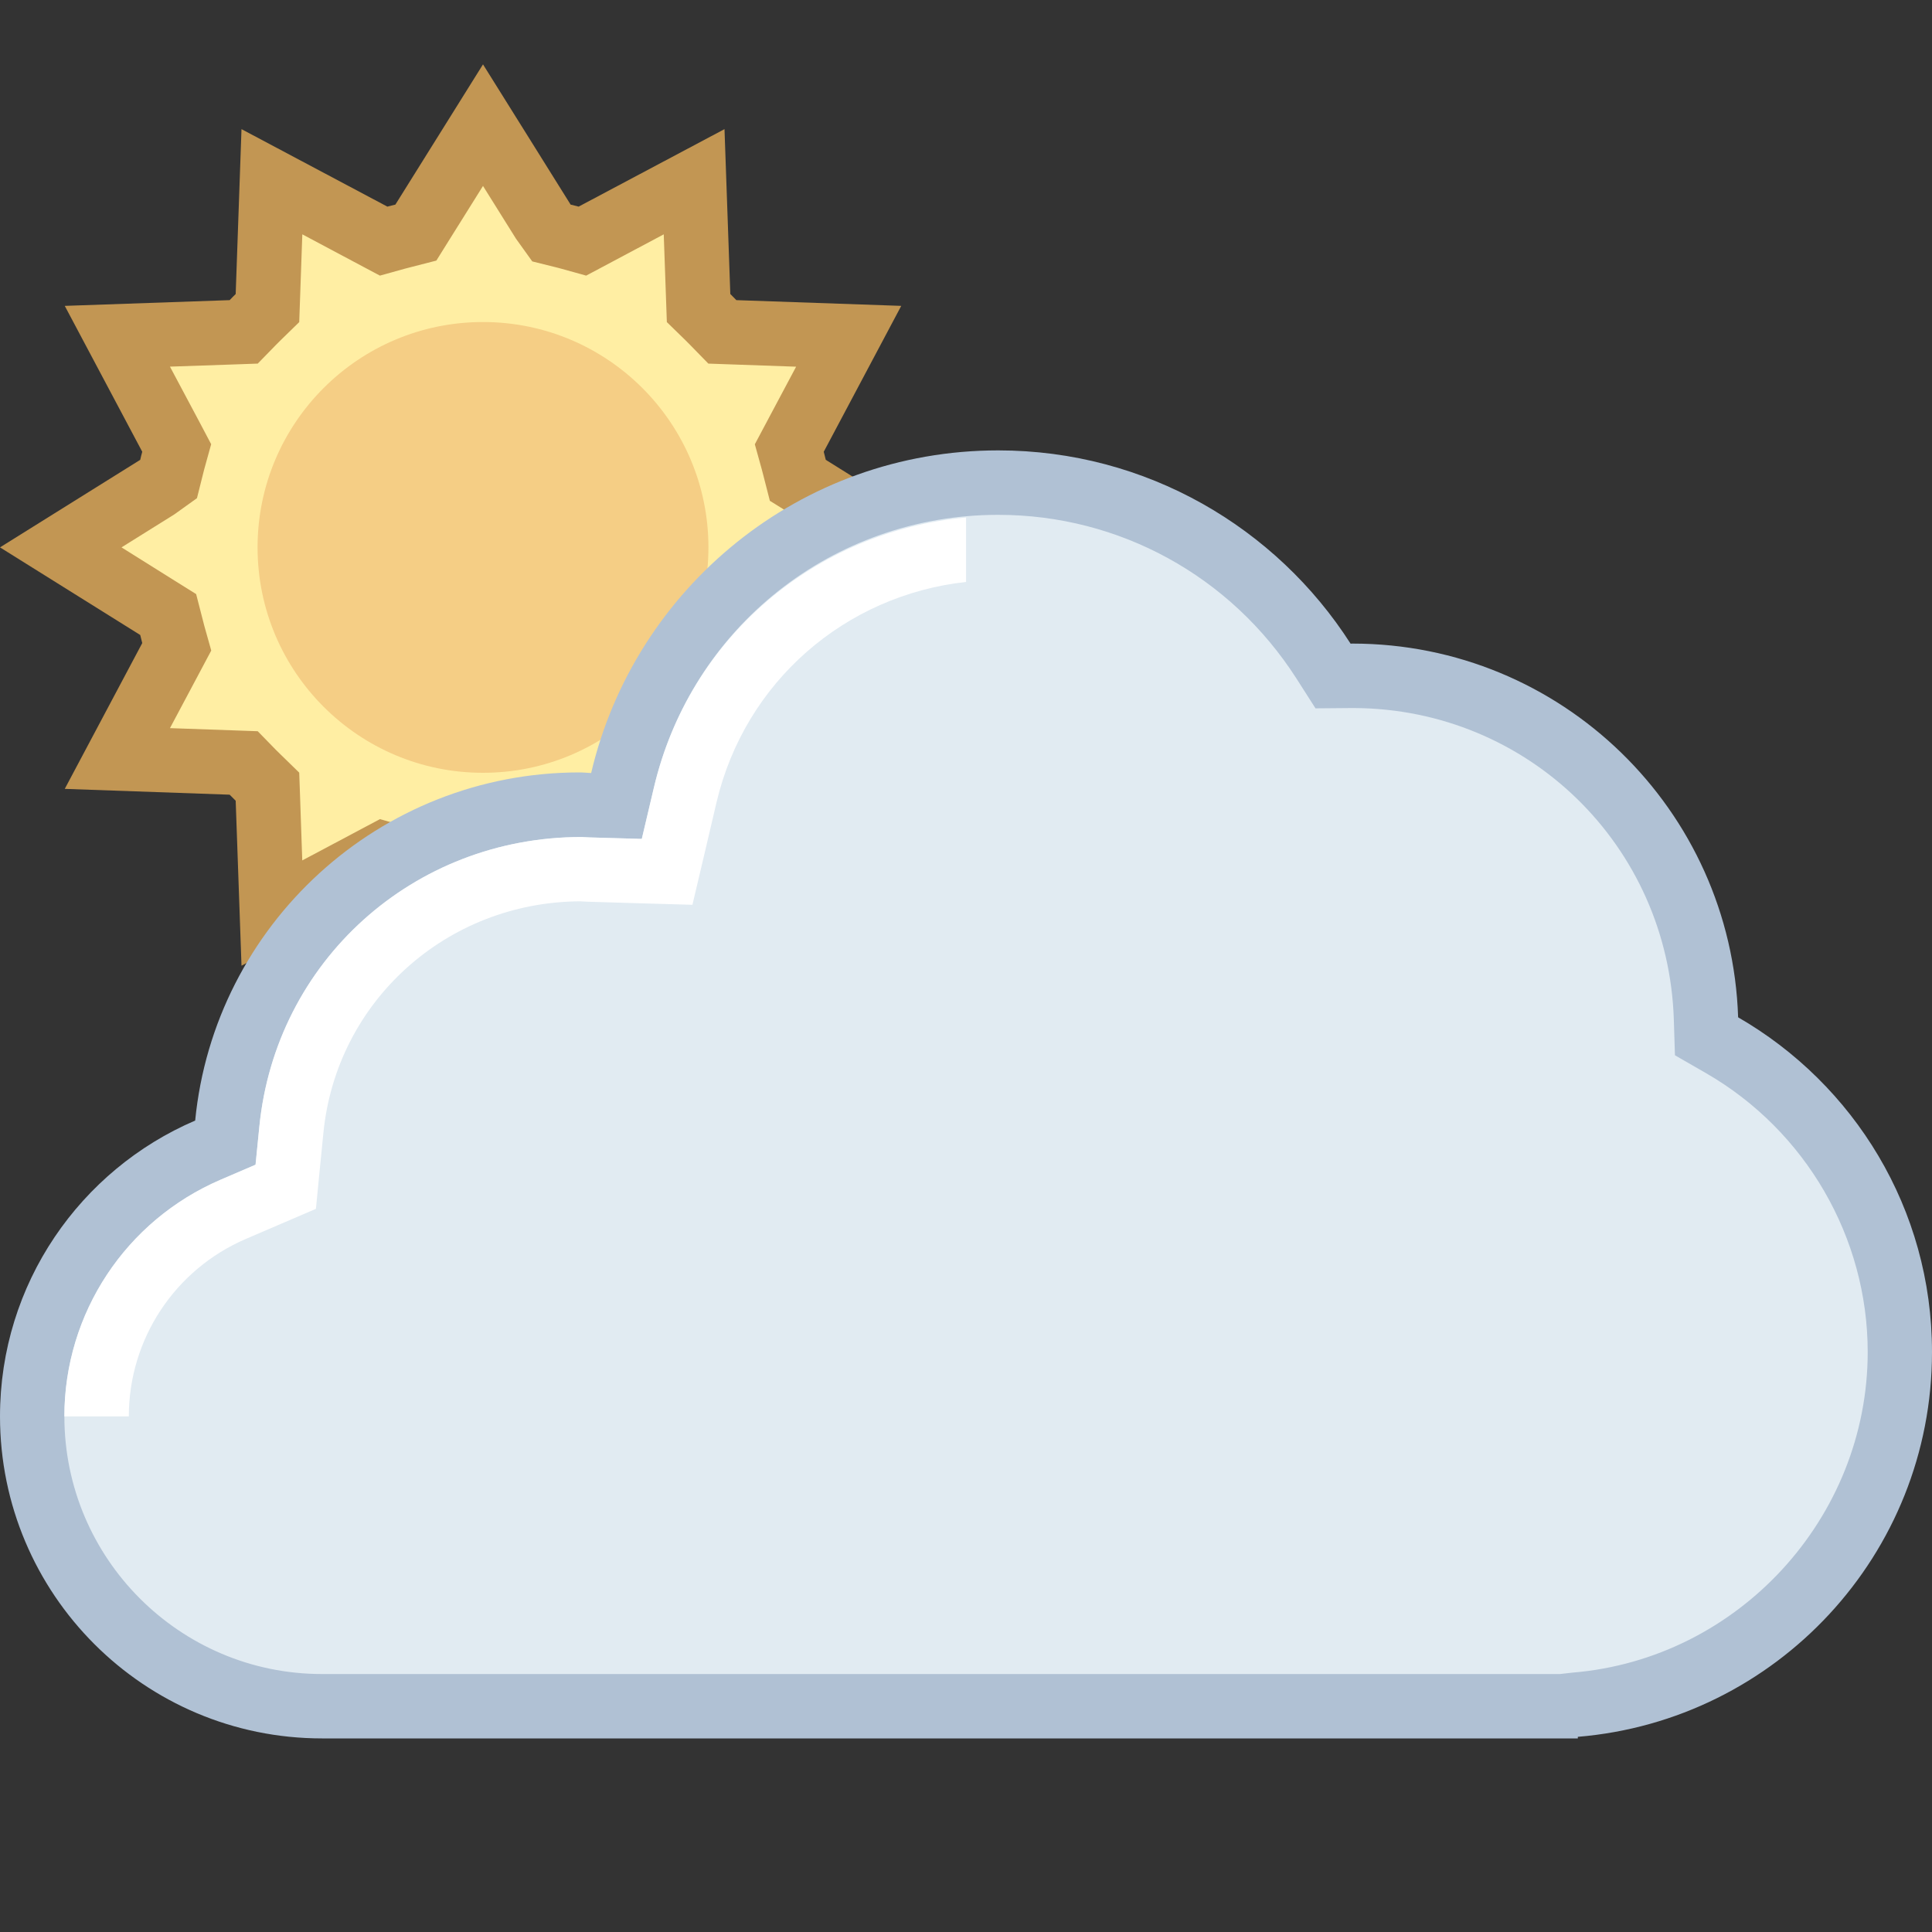
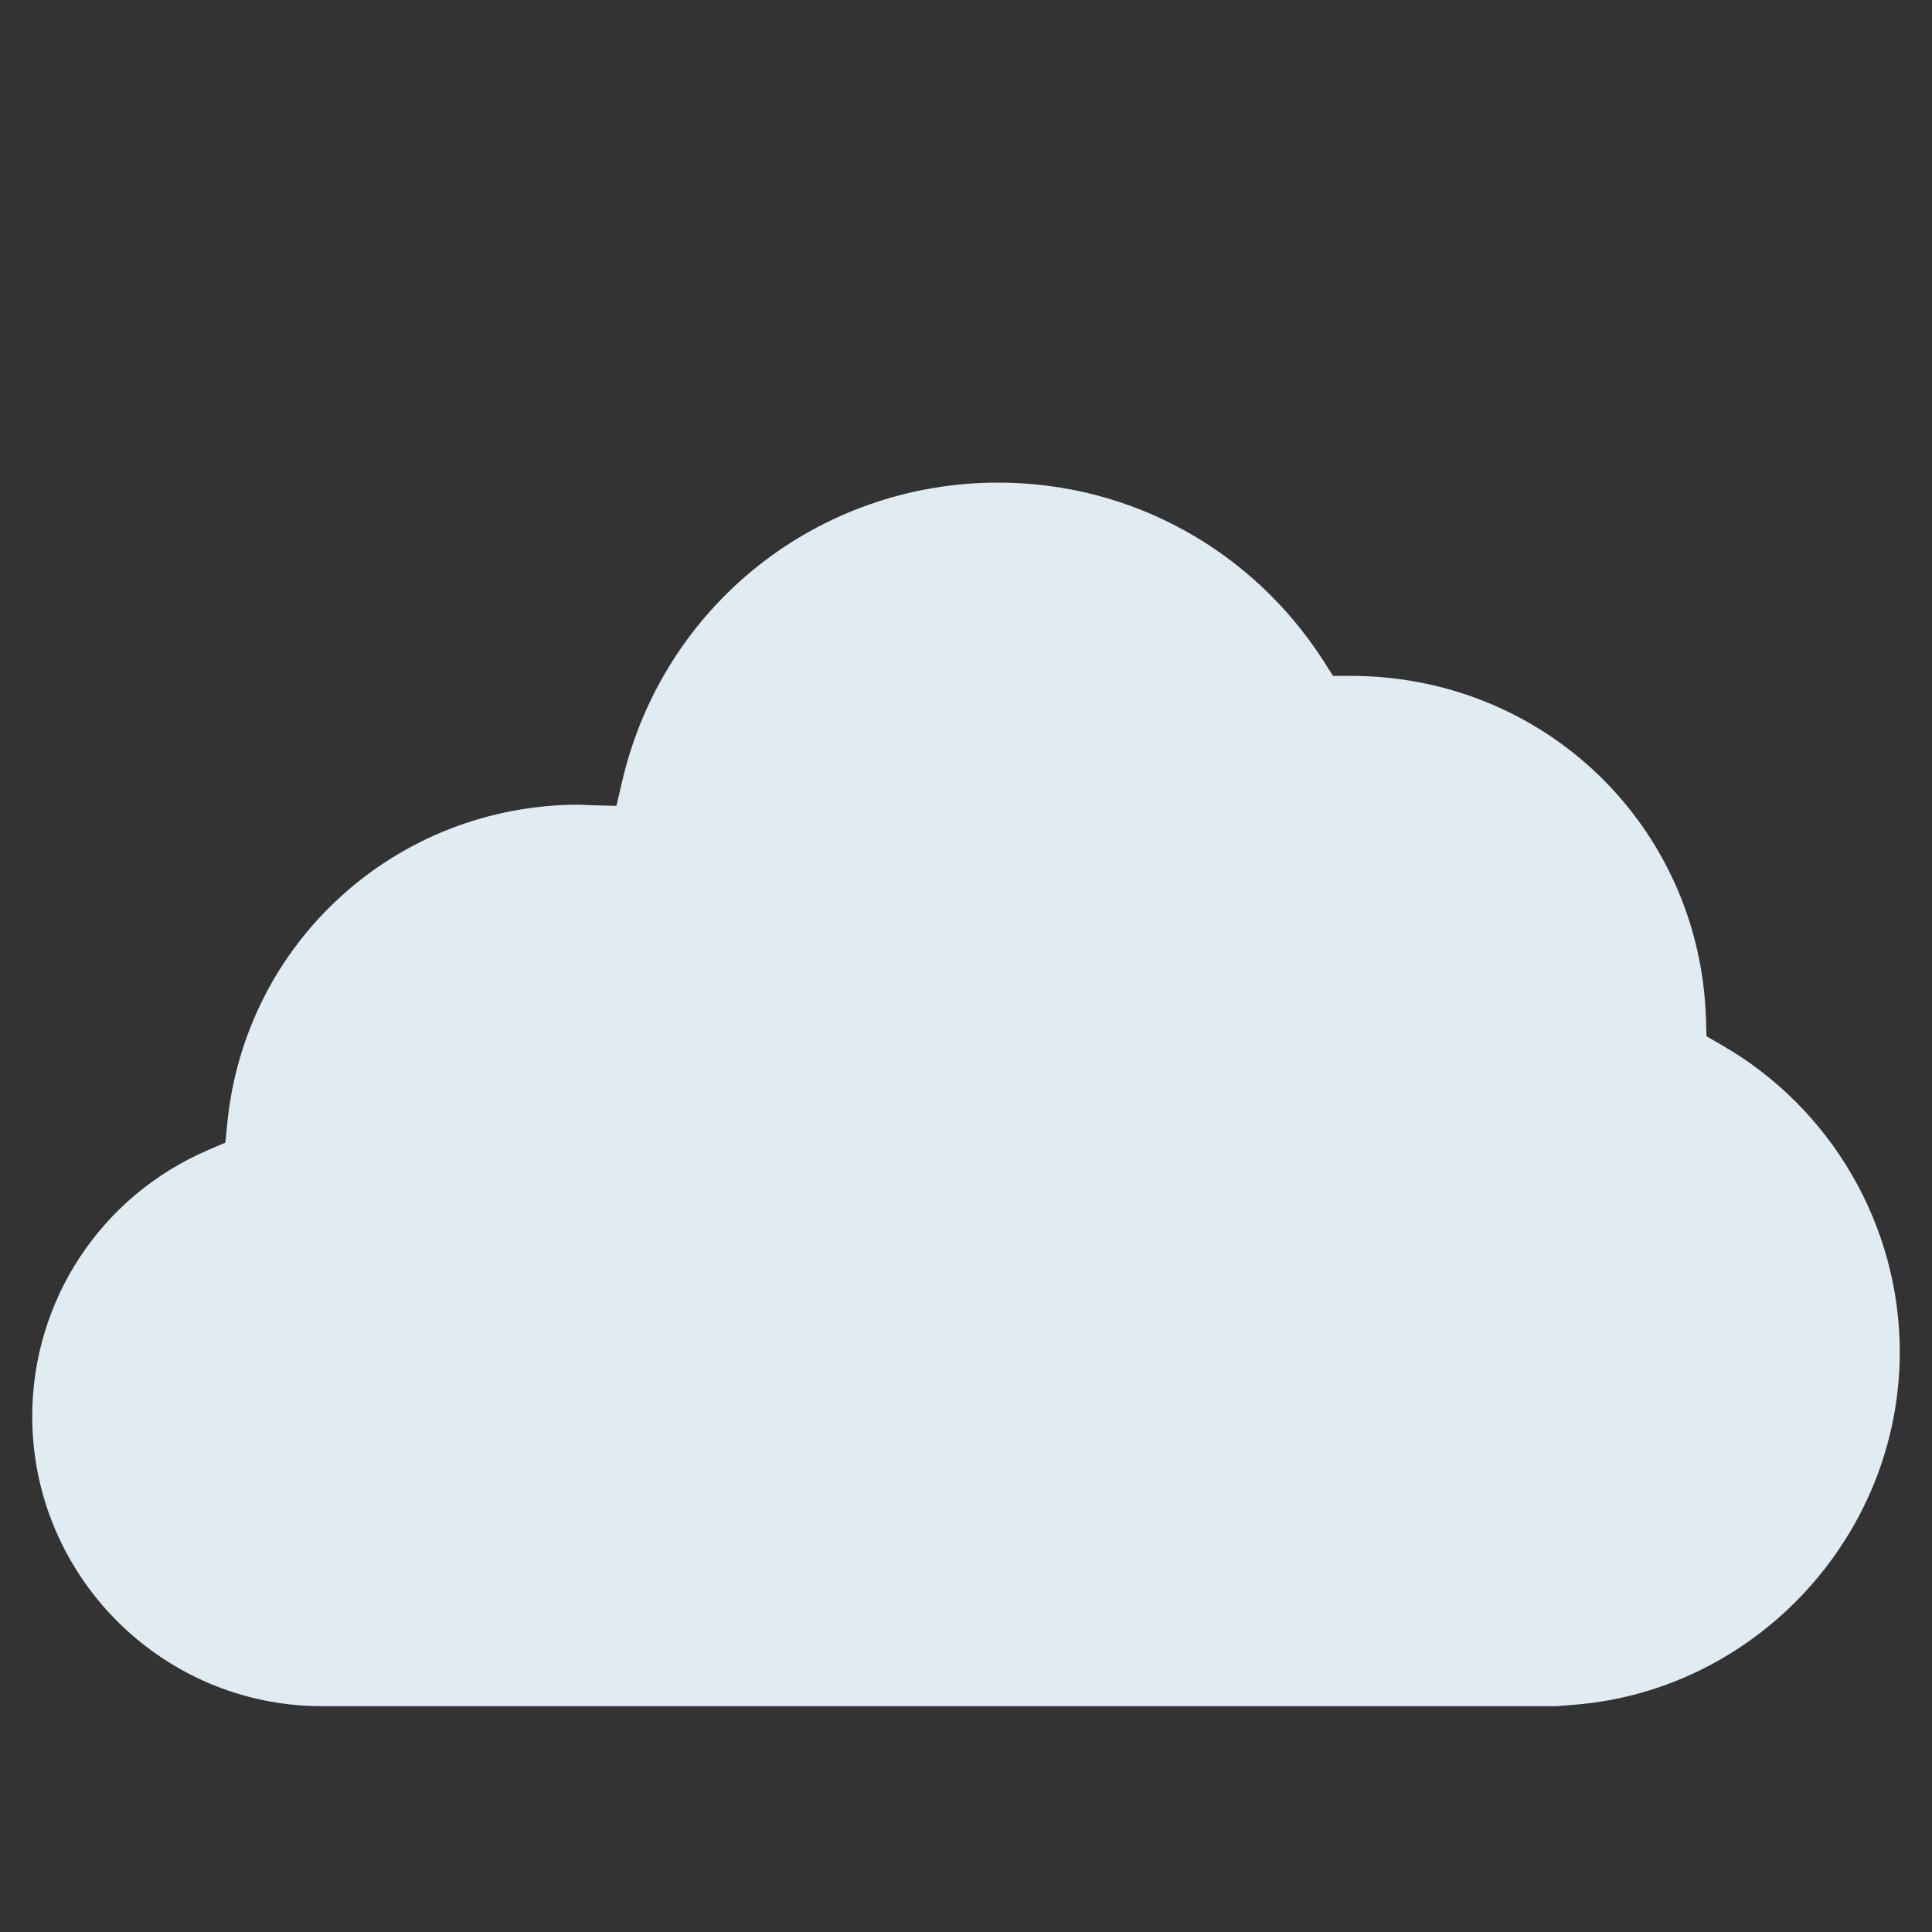
<svg xmlns="http://www.w3.org/2000/svg" width="100pt" height="100pt" viewBox="0 0 100 100" version="1.1">
  <rect x="0" y="0" width="100" height="100" fill="#333333" stroke="none" />
  <g id="surface504">
-     <path style=" stroke:none;fill-rule:nonzero;fill:rgb(100%,93.333%,63.922%);fill-opacity:1;" d="M 21.52 44.621 L 19.852 44.191 L 14.074 47.262 L 13.844 40.734 L 12.914 39.805 L 11.945 39.465 L 6.074 39.262 L 9.148 33.477 L 8.793 32.215 L 8.137 31.457 L 3.145 28.332 L 8.703 24.859 L 9.035 23.59 L 8.832 22.602 L 6.074 17.406 L 12.625 17.176 L 13.535 16.227 L 13.867 15.277 L 14.074 9.406 L 19.852 12.477 L 21.52 12.047 L 25 6.477 L 28.48 12.047 L 30.148 12.477 L 35.926 9.406 L 36.156 15.934 L 37.086 16.863 L 38.055 17.199 L 43.926 17.406 L 40.852 23.191 L 41.207 24.453 L 41.863 25.211 L 46.855 28.332 L 41.297 31.809 L 40.965 33.078 L 41.168 34.066 L 43.926 39.262 L 37.375 39.488 L 36.465 40.441 L 36.133 41.391 L 35.926 47.262 L 30.148 44.191 L 28.48 44.621 L 25 50.191 Z M 21.52 44.621 " />
-     <path style=" stroke:none;fill-rule:nonzero;fill:rgb(76.078%,58.824%,32.549%);fill-opacity:1;" d="M 25 9.625 L 26.707 12.355 L 27.551 13.531 L 28.855 13.855 L 29.059 13.91 L 30.34 14.266 L 31.516 13.641 L 34.355 12.129 L 34.469 15.336 L 34.516 16.672 L 35.473 17.605 L 35.73 17.863 L 36.664 18.82 L 38 18.867 L 41.207 18.98 L 39.695 21.82 L 39.07 22.996 L 39.426 24.281 L 39.516 24.625 L 39.848 25.922 L 40.98 26.625 L 43.715 28.332 L 40.98 30.039 L 39.809 30.883 L 39.48 32.191 L 39.43 32.391 L 39.074 33.672 L 39.699 34.852 L 41.211 37.691 L 38.004 37.805 L 36.668 37.852 L 35.734 38.809 L 35.477 39.062 L 34.52 39.996 L 34.473 41.332 L 34.359 44.539 L 31.52 43.031 L 30.336 42.398 L 29.051 42.762 L 28.707 42.848 L 27.414 43.176 L 26.707 44.309 L 25 47.043 L 23.293 44.309 L 22.449 43.137 L 21.145 42.809 L 20.949 42.762 L 19.664 42.398 L 18.484 43.027 L 15.645 44.535 L 15.535 41.328 L 15.488 39.992 L 14.531 39.059 L 14.273 38.805 L 13.34 37.848 L 12.004 37.801 L 8.797 37.688 L 10.309 34.848 L 10.934 33.672 L 10.574 32.391 L 10.484 32.039 L 10.152 30.75 L 9.02 30.043 L 6.289 28.332 L 9.023 26.625 L 10.195 25.785 L 10.523 24.477 L 10.574 24.277 L 10.93 22.992 L 10.309 21.816 L 8.797 18.977 L 12.004 18.867 L 13.34 18.82 L 14.273 17.863 L 14.531 17.605 L 15.488 16.672 L 15.535 15.336 L 15.648 12.129 L 18.488 13.641 L 19.664 14.266 L 20.945 13.91 L 21.293 13.82 L 22.586 13.488 L 23.293 12.355 L 25 9.625 M 25 3.332 L 20.465 10.59 C 20.328 10.625 20.188 10.656 20.051 10.695 L 12.5 6.684 L 12.199 15.219 C 12.094 15.324 11.988 15.426 11.887 15.535 L 3.352 15.832 L 7.363 23.383 C 7.324 23.52 7.289 23.66 7.258 23.801 L 0 28.332 L 7.258 32.867 C 7.293 33.008 7.328 33.148 7.363 33.285 L 3.352 40.832 L 11.887 41.133 C 11.988 41.238 12.098 41.344 12.199 41.445 L 12.5 49.984 L 20.051 45.969 C 20.188 46.012 20.328 46.039 20.465 46.078 L 25 53.332 L 29.535 46.078 C 29.672 46.039 29.812 46.008 29.949 45.969 L 37.5 49.984 L 37.801 41.445 C 37.906 41.344 38.012 41.238 38.113 41.133 L 46.648 40.832 L 42.637 33.285 C 42.676 33.148 42.707 33.008 42.742 32.867 L 50 28.332 L 42.742 23.801 C 42.707 23.66 42.672 23.52 42.637 23.383 L 46.648 15.832 L 38.113 15.535 C 38.012 15.426 37.902 15.324 37.801 15.219 L 37.5 6.684 L 29.949 10.695 C 29.812 10.656 29.672 10.625 29.535 10.59 Z M 25 3.332 " />
-     <path style=" stroke:none;fill-rule:nonzero;fill:rgb(96.078%,80.784%,52.157%);fill-opacity:1;" d="M 25 16.668 C 18.559 16.668 13.332 21.891 13.332 28.332 C 13.332 34.777 18.559 40 25 40 C 31.441 40 36.668 34.777 36.668 28.332 C 36.668 21.891 31.441 16.668 25 16.668 Z M 25 16.668 " />
    <path style=" stroke:none;fill-rule:nonzero;fill:rgb(88.235%,92.157%,94.902%);fill-opacity:1;" d="M 16.668 88.312 C 8.398 88.312 1.668 81.582 1.668 73.312 C 1.668 67.312 5.234 61.902 10.762 59.531 L 11.664 59.141 L 11.762 58.16 C 12.684 48.746 20.523 41.648 30 41.648 L 30.555 41.676 L 31.906 41.711 L 32.215 40.391 C 34.352 31.316 42.352 24.98 51.668 24.98 C 58.508 24.98 64.797 28.434 68.508 34.215 L 68.996 34.984 C 68.996 34.984 69.914 34.984 69.918 34.984 C 79.941 34.984 87.977 42.77 88.301 52.711 L 88.328 53.637 L 89.133 54.102 C 94.809 57.371 98.332 63.457 98.332 69.98 C 98.332 79.438 90.953 87.457 81.531 88.234 L 80.574 88.312 Z M 16.668 88.312 " />
-     <path style=" stroke:none;fill-rule:nonzero;fill:rgb(69.02%,75.686%,83.137%);fill-opacity:1;" d="M 51.668 26.648 C 57.934 26.648 63.703 29.812 67.102 35.117 L 68.09 36.664 L 69.926 36.648 L 70.102 36.648 C 79.09 36.699 86.344 43.762 86.637 52.766 L 86.695 54.621 L 88.305 55.547 C 93.465 58.523 96.672 64.055 96.672 69.98 C 96.672 78.578 89.961 85.867 81.398 86.574 L 80.738 86.648 L 16.668 86.648 C 9.312 86.648 3.332 80.668 3.332 73.312 C 3.332 67.98 6.508 63.172 11.418 61.062 L 13.227 60.285 L 13.422 58.328 C 14.262 49.773 21.383 43.32 30.094 43.324 C 30.098 43.324 30.102 43.324 30.109 43.324 L 30.5 43.344 L 33.219 43.422 L 33.844 40.773 C 35.797 32.453 43.125 26.648 51.668 26.648 M 51.668 23.312 C 41.414 23.312 32.844 30.441 30.598 40.012 C 30.398 40.004 30.199 39.98 30 39.98 C 19.625 39.98 11.094 47.883 10.102 58 C 4.164 60.547 0 66.441 0 73.312 C 0 82.516 7.465 89.98 16.668 89.98 L 81.668 89.98 L 81.668 89.898 C 91.93 89.047 100 80.465 100 69.98 C 100 62.566 95.957 56.113 89.965 52.656 C 89.617 41.918 80.824 33.312 70 33.312 C 69.969 33.312 69.941 33.316 69.906 33.316 C 66.059 27.309 59.332 23.312 51.668 23.312 Z M 51.668 23.312 " />
-     <path style=" stroke:none;fill-rule:nonzero;fill:rgb(100%,100%,100%);fill-opacity:1;" d="M 12.73 64.125 L 14.539 63.348 L 16.352 62.57 L 16.543 60.609 L 16.738 58.648 C 17.406 51.836 23.105 46.691 30.027 46.652 L 30.398 46.672 L 33.121 46.754 L 35.84 46.832 L 36.465 44.184 L 37.086 41.535 C 38.559 35.285 43.75 30.809 50.004 30.121 L 50.004 26.785 C 42.195 27.492 35.672 33.008 33.844 40.773 L 33.219 43.422 L 30.5 43.344 L 30.109 43.324 C 30.105 43.324 30.102 43.324 30.094 43.324 C 21.379 43.324 14.262 49.773 13.422 58.328 L 13.227 60.285 L 11.418 61.062 C 6.508 63.172 3.332 67.977 3.332 73.312 L 6.668 73.312 C 6.668 69.312 9.047 65.707 12.73 64.125 Z M 12.73 64.125 " />
  </g>
</svg>